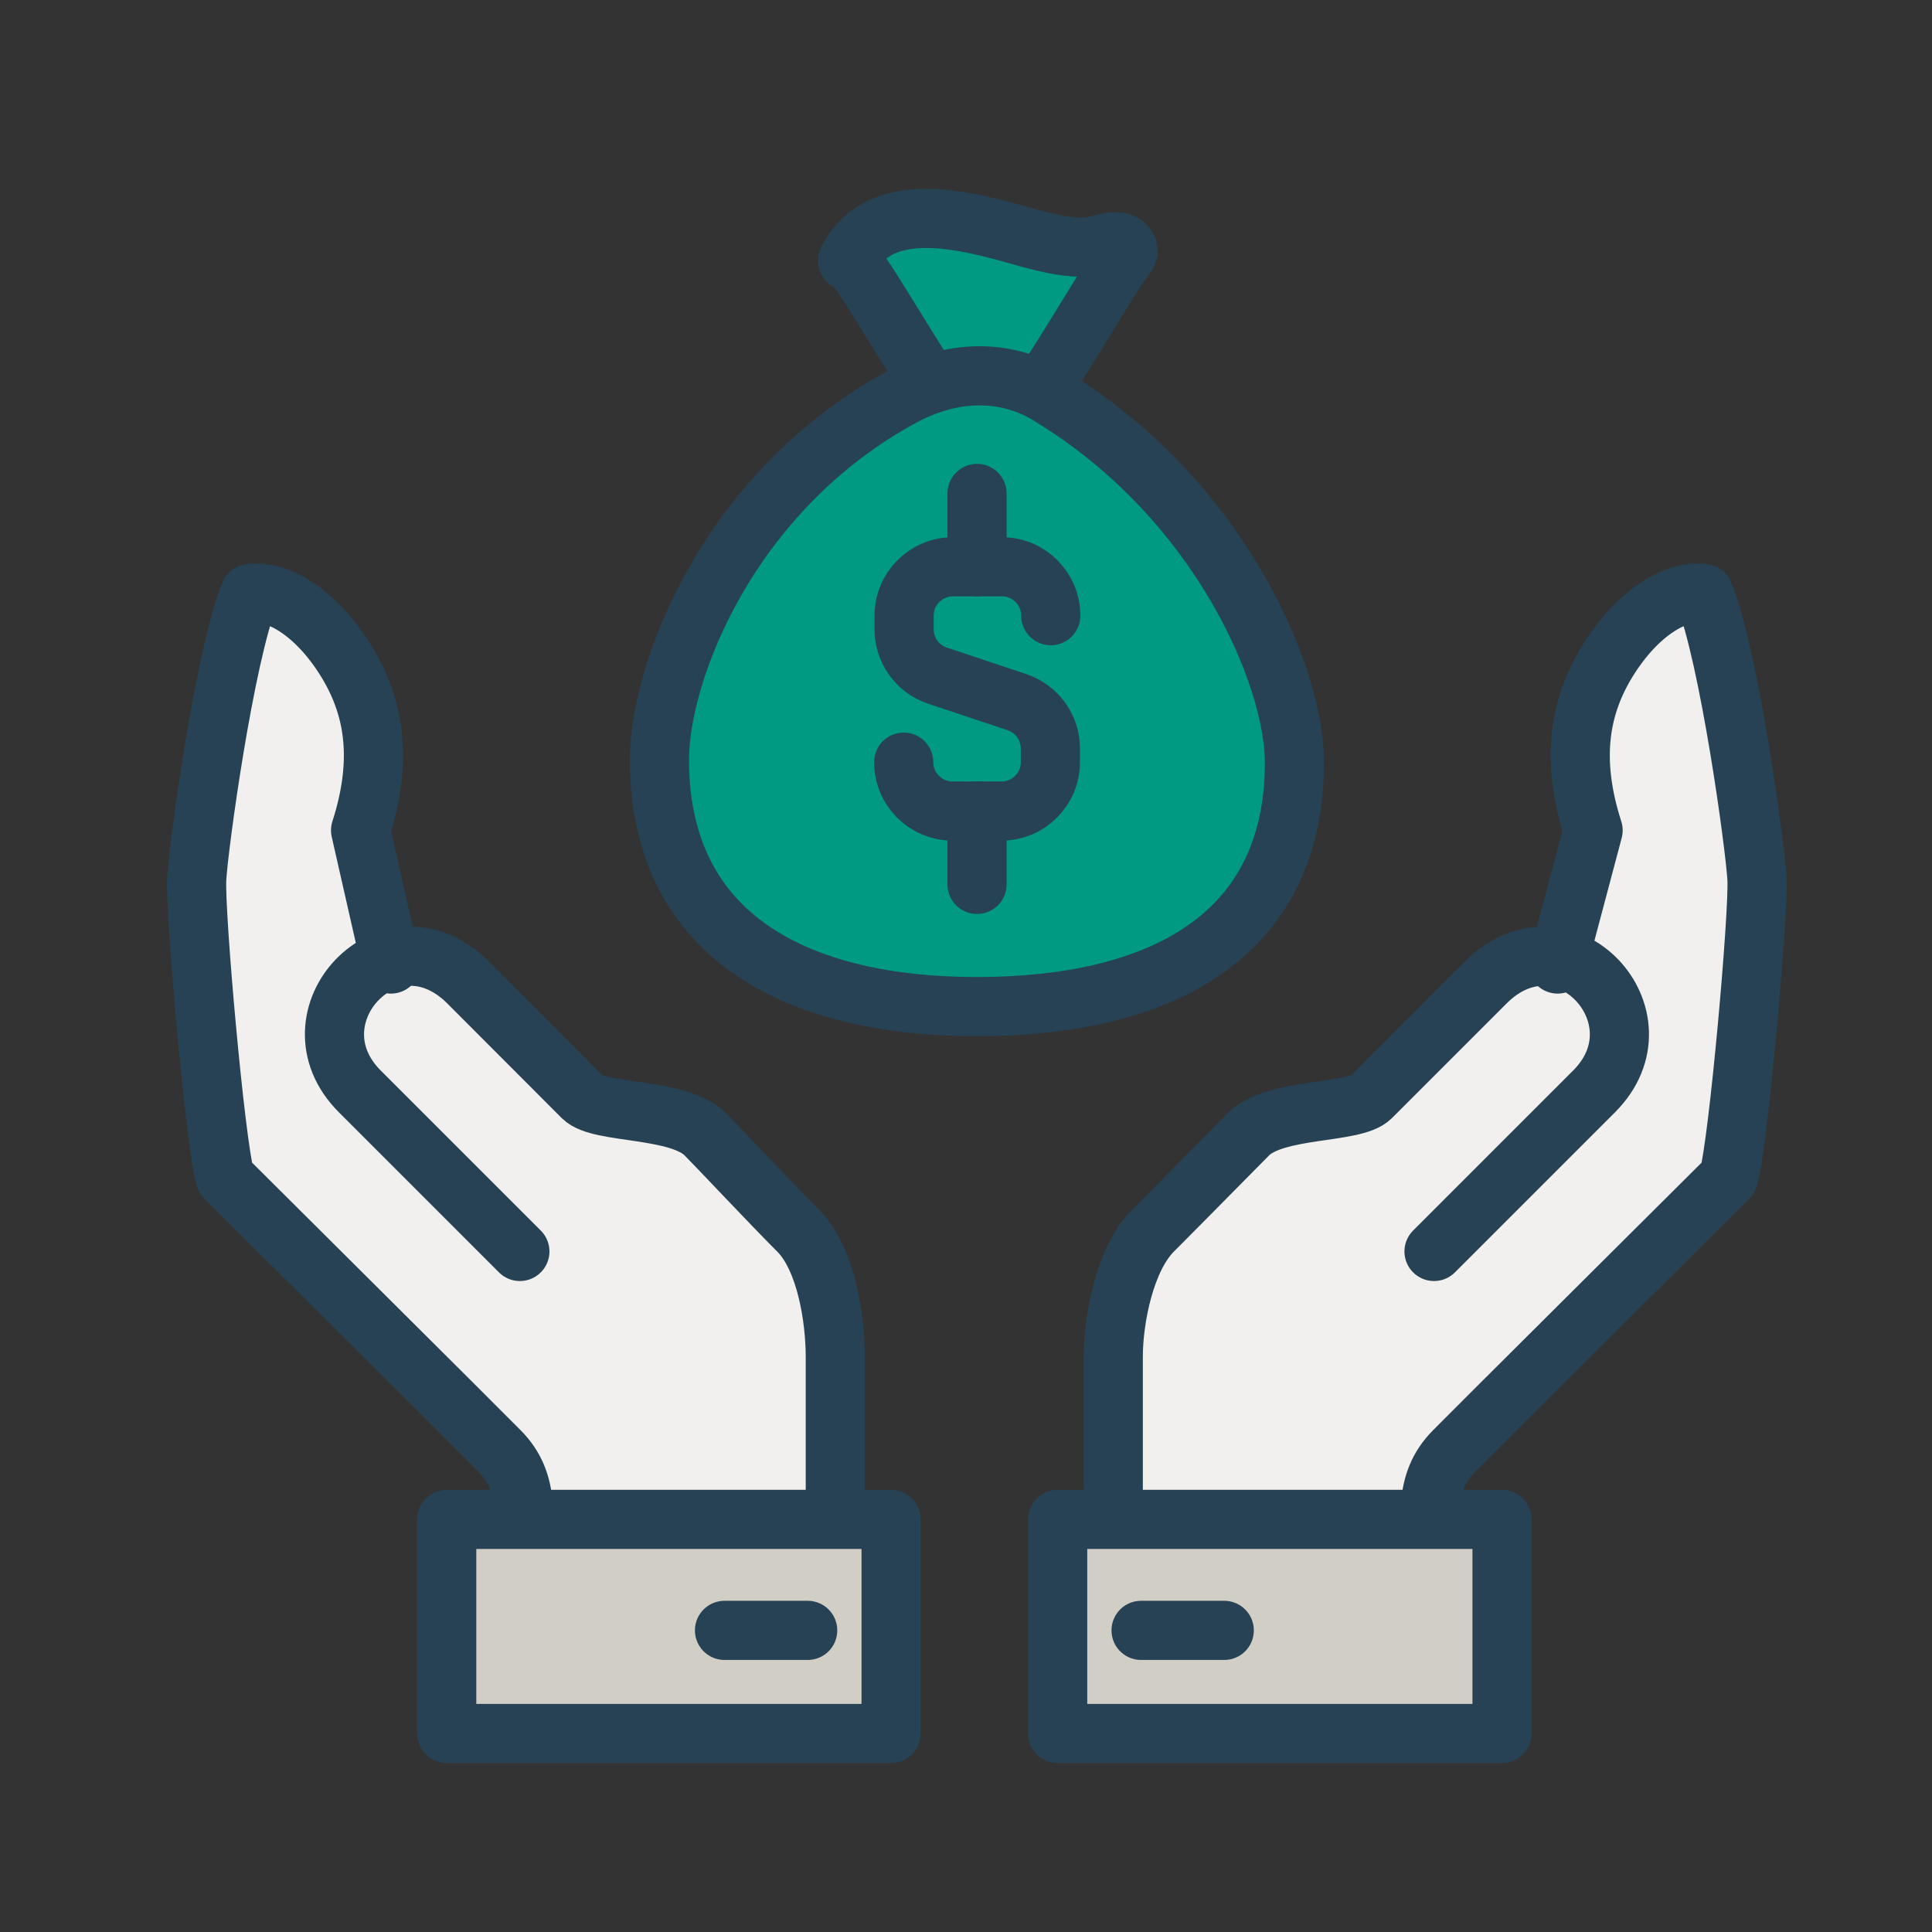
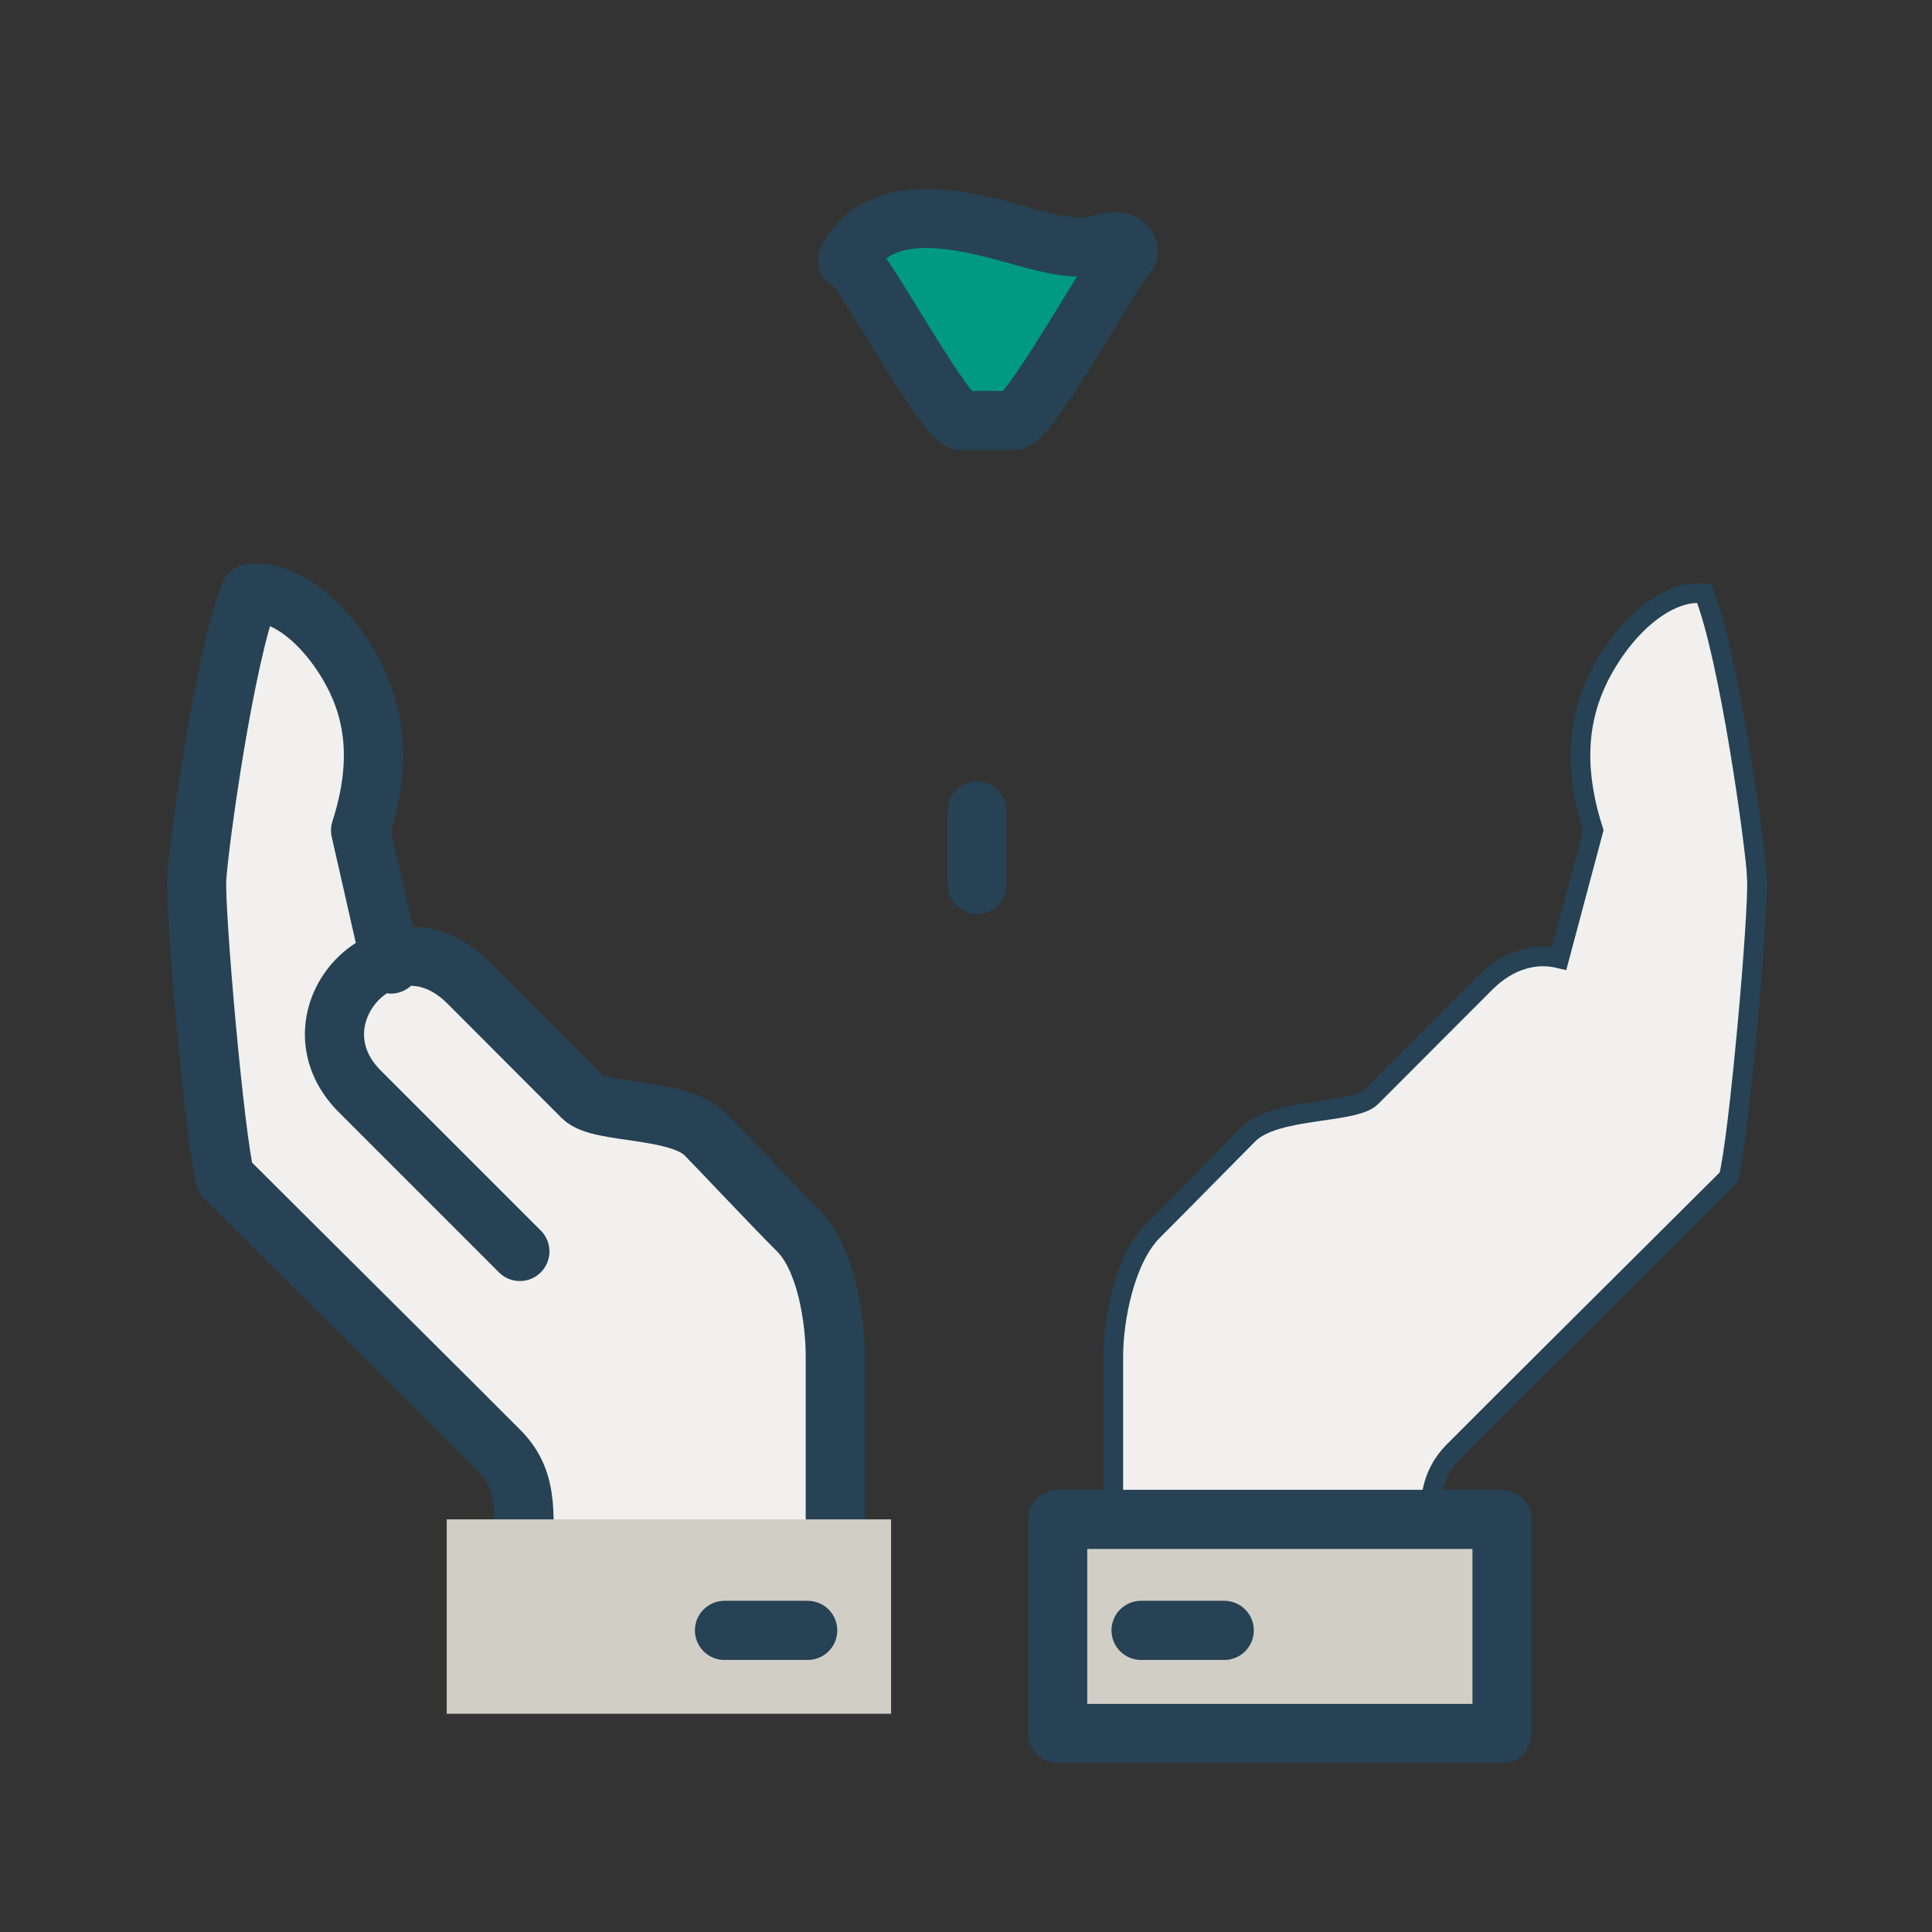
<svg xmlns="http://www.w3.org/2000/svg" id="a" data-name="Layer_1" viewBox="0 0 98 98">
  <rect x="0" y="0" width="98" height="98" fill="#333333" stroke="none" />
  <defs>
    <style> .c { fill: none; } .c, .d { stroke-linecap: round; stroke-linejoin: round; stroke-width: 3px; } .c, .d, .e { stroke: #264254; } .d { fill: #009982; } .e { fill: #f1f0ee; stroke-miterlimit: 10; } .f { fill: #d1cec6; } </style>
  </defs>
  <g>
    <path class="d" d="M51.41,21.32c.76,0,4.68-7.01,5.55-8.13.3-.39.36-.47.13-.74-.24-.29-.74-.2-1.31-.04-1.05.3-2.36.01-3.82-.4-2.94-.83-7.18-2-8.89,1.05-.17.3-.05.05.28.41.89.97,4.66,7.86,5.43,7.86h2.63Z" />
-     <path class="d" d="M53.27,20.08c-2.81-1.71-5.66-.95-7.43,0-8.83,4.74-12.39,13.94-12.39,18.46,0,9.13,7.21,12.52,16.1,12.52s16.11-3.26,16.11-12.39c0-4.39-3.79-13.35-12.39-18.58Z" />
    <g>
-       <path class="c" d="M45.84,38.66h0c0,1.37,1.11,2.48,2.48,2.48h2.48c1.37,0,2.48-1.11,2.48-2.48v-.69c0-1.07-.68-2.01-1.69-2.35l-4.04-1.35c-1.01-.34-1.69-1.28-1.69-2.35v-.69c0-1.37,1.11-2.48,2.48-2.48h2.48c1.37,0,2.48,1.11,2.48,2.48h0" />
-       <line class="c" x1="49.56" y1="28.75" x2="49.56" y2="25.03" />
      <line class="c" x1="49.56" y1="41.14" x2="49.56" y2="44.86" />
    </g>
  </g>
  <g>
    <path class="e" d="M89.13,44.57c-.09-1.66-1.4-11.24-2.69-14.46-1.42-.21-3.37.98-4.86,3.37-1.42,2.28-1.94,4.97-.76,8.64l-1.73,6.49c-1.17-.28-2.52.02-3.75,1.24-1.11,1.11-2.89,2.89-5.79,5.8-.87.87-4.85.51-6.23,1.89-.61.61-3.43,3.48-4.84,4.89s-2.01,4.44-2.01,6.4v11.06h16.09c0-2.82-.4-4.67,1.19-6.28,1.27-1.29,12.65-12.6,13.93-13.88.51-1.81,1.54-13.44,1.44-15.16Z" />
-     <path class="c" d="M72.74,63.48s6.74-6.74,8.12-8.12c3.76-3.76-1.55-9.48-5.51-5.51-1.11,1.11-2.89,2.89-5.8,5.8-.87.87-4.85.51-6.23,1.89-.61.61-3.43,3.48-4.84,4.89-1.41,1.41-2.01,4.44-2.01,6.4v11.06h16.09c0-2.82-.4-4.67,1.19-6.28,1.27-1.29,12.65-12.6,13.93-13.88.51-1.81,1.54-13.44,1.44-15.16-.09-1.66-1.4-11.24-2.69-14.46-1.42-.21-3.37.98-4.86,3.37-1.42,2.28-1.94,4.97-.76,8.64l-1.8,6.78" />
    <polyline class="f" points="76.19 86.93 76.19 77.07 53.65 77.07 53.65 86.93" />
    <rect class="c" x="53.65" y="77.07" width="22.54" height="10.86" />
    <line class="c" x1="57.88" y1="82.7" x2="62.1" y2="82.7" />
    <path class="e" d="M40.5,62.43c-1.41-1.41-4.1-4.28-4.71-4.89-1.38-1.38-5.36-1.02-6.23-1.89-2.9-2.9-4.68-4.68-5.79-5.8-1.31-1.31-2.75-1.55-3.98-1.17l-1.49-6.56c1.18-3.67.66-6.37-.76-8.64-1.49-2.38-3.44-3.58-4.86-3.37-1.29,3.22-2.6,12.8-2.69,14.46-.1,1.72.93,13.35,1.44,15.16,1.28,1.28,12.66,12.59,13.93,13.88,1.59,1.61,1.19,3.47,1.19,6.28h15.83v-11.06c0-1.96-.47-4.99-1.88-6.4Z" />
    <path class="c" d="M26.37,63.48s-6.74-6.74-8.12-8.12c-3.76-3.76,1.55-9.48,5.51-5.51,1.11,1.11,2.89,2.89,5.79,5.8.87.87,4.85.51,6.23,1.89.61.61,3.3,3.48,4.71,4.89,1.41,1.41,1.88,4.44,1.88,6.4v11.06h-15.83c0-2.82.4-4.67-1.19-6.28-1.27-1.29-12.65-12.6-13.93-13.88-.51-1.81-1.54-13.44-1.44-15.16.09-1.66,1.4-11.24,2.69-14.46,1.42-.21,3.37.98,4.86,3.37,1.42,2.28,1.94,4.97.76,8.64l1.54,6.78" />
    <polyline class="f" points="22.66 86.93 22.66 77.07 45.2 77.07 45.2 86.93" />
-     <rect class="c" x="22.66" y="77.07" width="22.54" height="10.86" />
    <line class="c" x1="40.97" y1="82.7" x2="36.75" y2="82.7" />
  </g>
</svg>